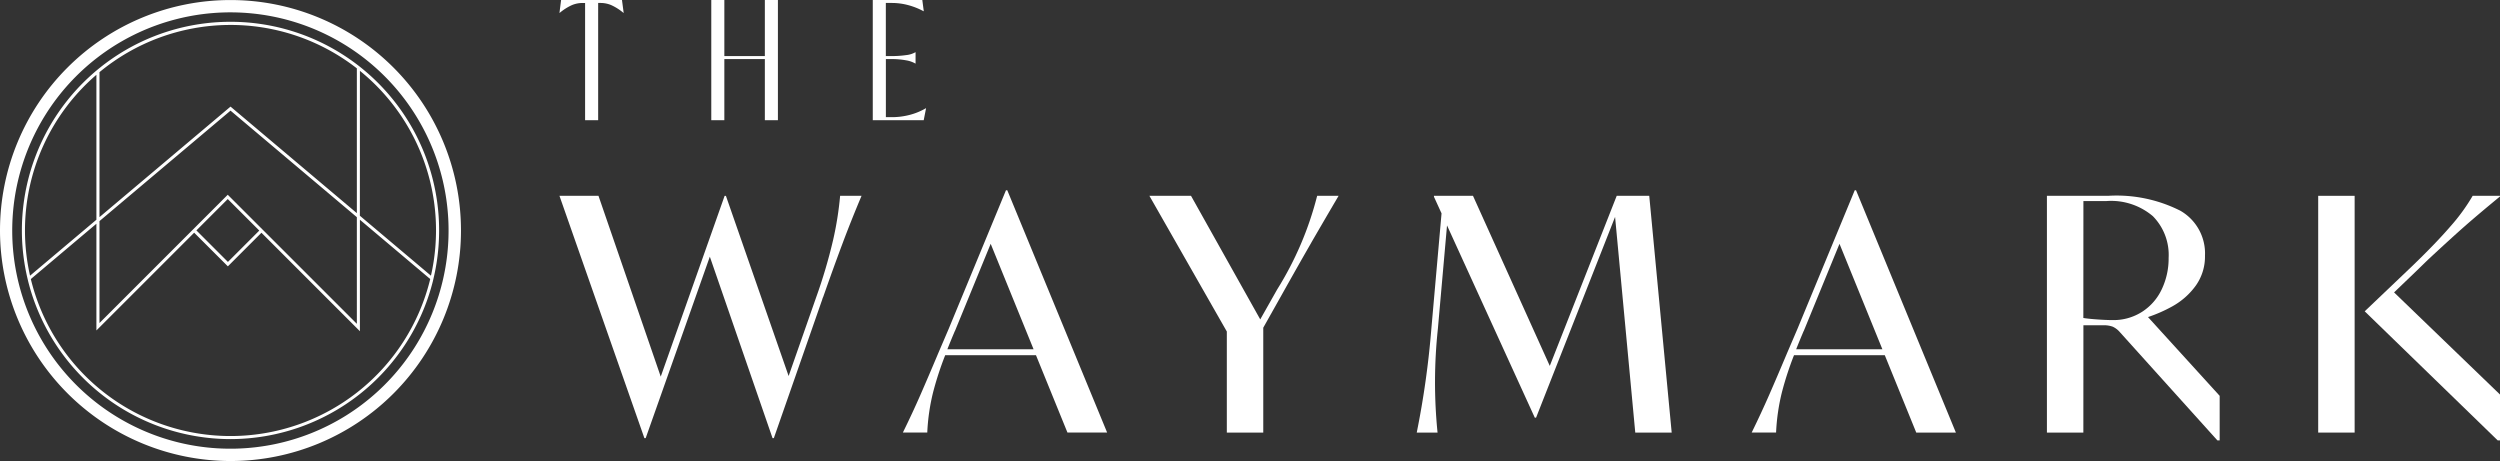
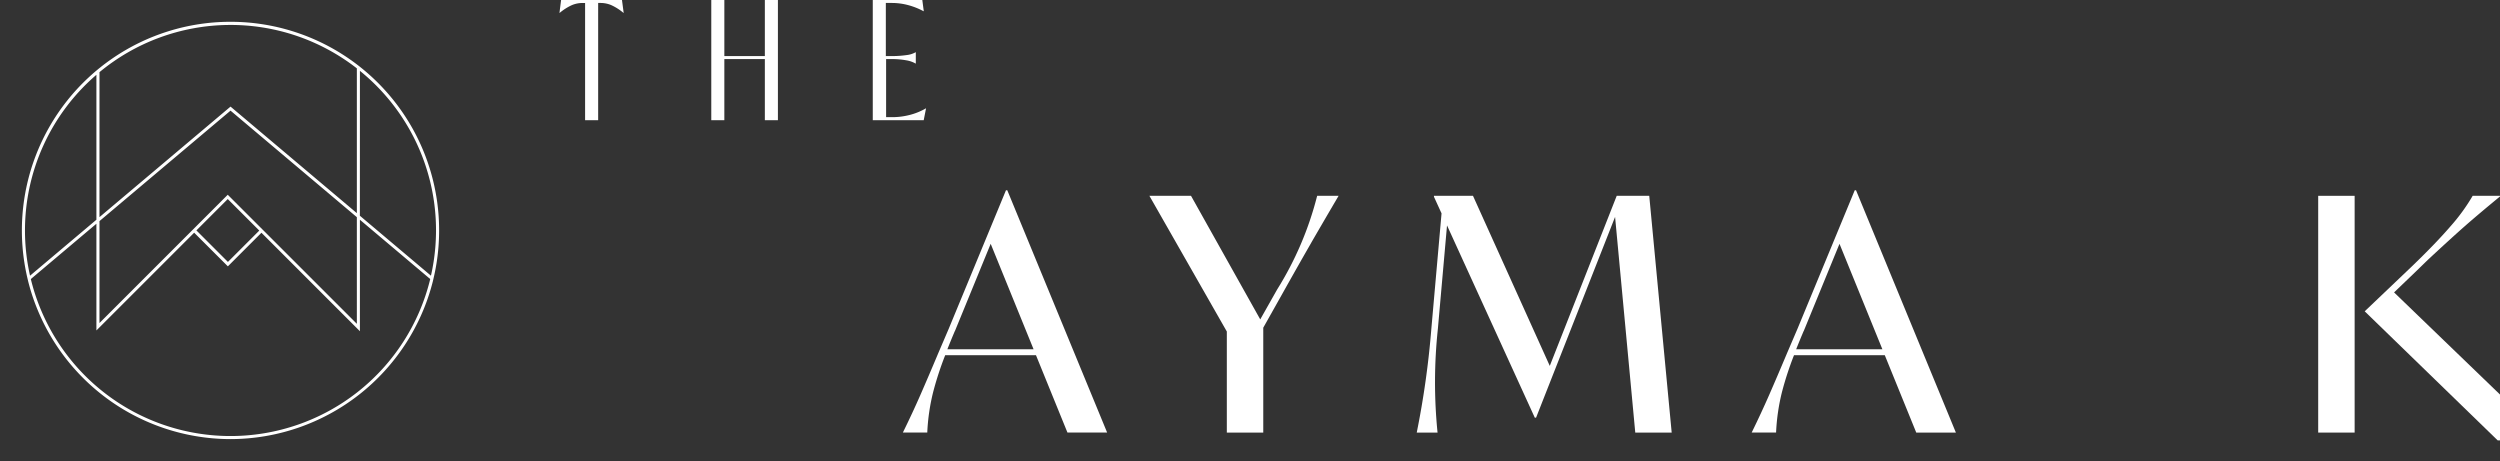
<svg xmlns="http://www.w3.org/2000/svg" width="191.362" height="35.289" viewBox="0 0 191.362 35.289">
  <rect x="0" y="0" width="191.362" height="35.289" fill="#333333" stroke="none" />
  <defs>
    <clipPath id="clip-path">
      <rect id="Rectangle_3498" data-name="Rectangle 3498" width="191.362" height="35.289" fill="none" />
    </clipPath>
  </defs>
  <g id="Group_5278" data-name="Group 5278" transform="translate(0 0)">
    <g id="Group_5278-2" data-name="Group 5278" transform="translate(0 0)" clip-path="url(#clip-path)">
-       <path id="Path_88647" data-name="Path 88647" d="M82.508,21.361a25.167,25.167,0,0,1-.535,3.373,39.757,39.757,0,0,1-1.307,4.419l-2.1,6-4.8-13.789h-.1L68.777,35.2,64.012,21.361H61.025l6.5,18.546h.1l4.91-13.89,4.8,13.89h.1L81.138,29.3a.963.963,0,0,1,.074-.2q.822-2.339,1.481-4.095t1.456-3.647Z" transform="translate(-18.201 -6.371)" fill="#fff" />
      <path id="Path_88648" data-name="Path 88648" d="M100.824,36.117a24.446,24.446,0,0,1,.9-2.738h6.947L111.08,39.3h3.038l-7.643-18.545h-.1l-4.381,10.6-.8,1.867q-.7,1.667-1.331,3.112T98.484,39.3h1.867a15.591,15.591,0,0,1,.473-3.187m1.643-4.58,2.738-6.679,3.283,8.073h-6.6c.174-.44.364-.9.573-1.394" transform="translate(-29.373 -6.192)" fill="#fff" />
      <path id="Path_88649" data-name="Path 88649" d="M137.757,24.958q.984-1.7,2.1-3.6h-1.642a25.167,25.167,0,0,1-3.062,7.17l-1.295,2.292-5.3-9.462h-3.186L131.3,31.748v7.736h2.789V31.456l1.517-2.7q1.171-2.09,2.154-3.8" transform="translate(-37.393 -6.371)" fill="#fff" />
      <path id="Path_88650" data-name="Path 88650" d="M156.852,23.626l6.717,14.713h.1l6.047-15.365,1.545,16.509h2.788l-1.718-18.123h-2.49l-5.123,13.018L158.84,21.361h-2.987v.075l.58,1.269-.779,8.813a67.341,67.341,0,0,1-1.12,7.966h1.593a38.361,38.361,0,0,1,.025-7.941Z" transform="translate(-46.09 -6.371)" fill="#fff" />
      <path id="Path_88651" data-name="Path 88651" d="M193.41,36.117a24.444,24.444,0,0,1,.9-2.738h6.947l2.409,5.924H206.7l-7.643-18.545h-.1l-4.381,10.6-.8,1.867q-.7,1.667-1.331,3.112T191.07,39.3h1.867a15.59,15.59,0,0,1,.473-3.187m1.643-4.58,2.738-6.679,3.283,8.073h-6.6c.174-.44.364-.9.573-1.394" transform="translate(-56.987 -6.192)" fill="#fff" />
-       <path id="Path_88652" data-name="Path 88652" d="M226.068,31.269h1.519a1.928,1.928,0,0,1,.734.112,1.629,1.629,0,0,1,.535.411l7.468,8.289h.174V36.67l-5.486-6.029a11.11,11.11,0,0,0,1.877-.828,5.476,5.476,0,0,0,1.8-1.606,3.835,3.835,0,0,0,.685-2.266,3.764,3.764,0,0,0-1.879-3.436,10.811,10.811,0,0,0-5.54-1.145h-4.68V39.484h2.789Zm0-9.509h1.768a4.937,4.937,0,0,1,3.547,1.157,4.223,4.223,0,0,1,1.208,3.2,5.474,5.474,0,0,1-.523,2.39,4.122,4.122,0,0,1-1.507,1.73,4.056,4.056,0,0,1-2.253.635q-.547,0-1.345-.062c-.388-.03-.685-.063-.9-.1Z" transform="translate(-66.594 -6.371)" fill="#fff" />
      <path id="Path_88653" data-name="Path 88653" d="M268.293,40.08V36.57l-8.108-7.817,1.635-1.568.947-.921q1.767-1.643,2.813-2.564t2.713-2.29V21.36H266.2a14.388,14.388,0,0,1-1.681,2.316q-1.133,1.319-3.025,3.137L257.937,30.2l10.182,9.883Z" transform="translate(-76.931 -6.371)" fill="#fff" />
      <rect id="Rectangle_3497" data-name="Rectangle 3497" width="2.789" height="18.123" transform="translate(177.446 14.989)" fill="#fff" />
      <path id="Path_88654" data-name="Path 88654" d="M61.977.392a2.106,2.106,0,0,1,.81-.164h.2V9.2h1V.227h.2a2.083,2.083,0,0,1,.8.164,4.066,4.066,0,0,1,.935.594h.018L65.81,0H61.15l-.125.985h.018a4.066,4.066,0,0,1,.935-.594" transform="translate(-18.201 0)" fill="#fff" />
      <path id="Path_88655" data-name="Path 88655" d="M78.585,4.522h3.1V9.2h1V0h-1V4.294h-3.1V0h-1V9.2h1Z" transform="translate(-23.14 0)" fill="#fff" />
-       <path id="Path_88656" data-name="Path 88656" d="M99.279,8.286h-.018a4.833,4.833,0,0,1-1.275.518,5.361,5.361,0,0,1-1.283.164h-.5V4.522h.385a6.07,6.07,0,0,1,1.159.095,2.081,2.081,0,0,1,.711.246h.018V4h-.018a1.753,1.753,0,0,1-.68.215,7.737,7.737,0,0,1-1.189.076H96.2V.227h.474a4.843,4.843,0,0,1,1.212.158,5.408,5.408,0,0,1,1.2.474h.018L98.992,0H95.2V9.2h3.9Z" transform="translate(-28.394 0)" fill="#fff" />
-       <path id="Path_88657" data-name="Path 88657" d="M17.645,35.289A17.643,17.643,0,1,0,0,17.645,17.666,17.666,0,0,0,17.645,35.289M3.9,8.148a16.7,16.7,0,1,1-2.964,9.5A16.711,16.711,0,0,1,3.9,8.148" transform="translate(0 0)" fill="#fff" />
+       <path id="Path_88656" data-name="Path 88656" d="M99.279,8.286a4.833,4.833,0,0,1-1.275.518,5.361,5.361,0,0,1-1.283.164h-.5V4.522h.385a6.07,6.07,0,0,1,1.159.095,2.081,2.081,0,0,1,.711.246h.018V4h-.018a1.753,1.753,0,0,1-.68.215,7.737,7.737,0,0,1-1.189.076H96.2V.227h.474a4.843,4.843,0,0,1,1.212.158,5.408,5.408,0,0,1,1.2.474h.018L98.992,0H95.2V9.2h3.9Z" transform="translate(-28.394 0)" fill="#fff" />
      <path id="Path_88658" data-name="Path 88658" d="M18.357,34.324a16,16,0,0,0,15.49-12.082l.06-.258a15.969,15.969,0,1,0-31.1,0l.06.257A15.994,15.994,0,0,0,18.357,34.324M28.263,6.137A15.705,15.705,0,0,1,33.7,21.815l-5.441-4.589Zm-19.935.1a15.728,15.728,0,0,1,19.7-.291V17.028L18.359,8.873,8.327,17.333Zm0,11.4L18.359,9.182l9.669,8.154V25.5L18.146,15.62,8.327,25.439Zm12.231.725-2.4,2.4-2.413-2.413,2.4-2.4ZM2.625,18.357A15.718,15.718,0,0,1,8.092,6.439V17.532L3.013,21.815a15.7,15.7,0,0,1-.388-3.458m5.467-.518v8.168l7.483-7.483L18.155,21.1l2.57-2.571,7.537,7.538V17.534l5.382,4.539a15.731,15.731,0,0,1-30.572,0Z" transform="translate(-0.713 -0.713)" fill="#fff" />
    </g>
  </g>
</svg>